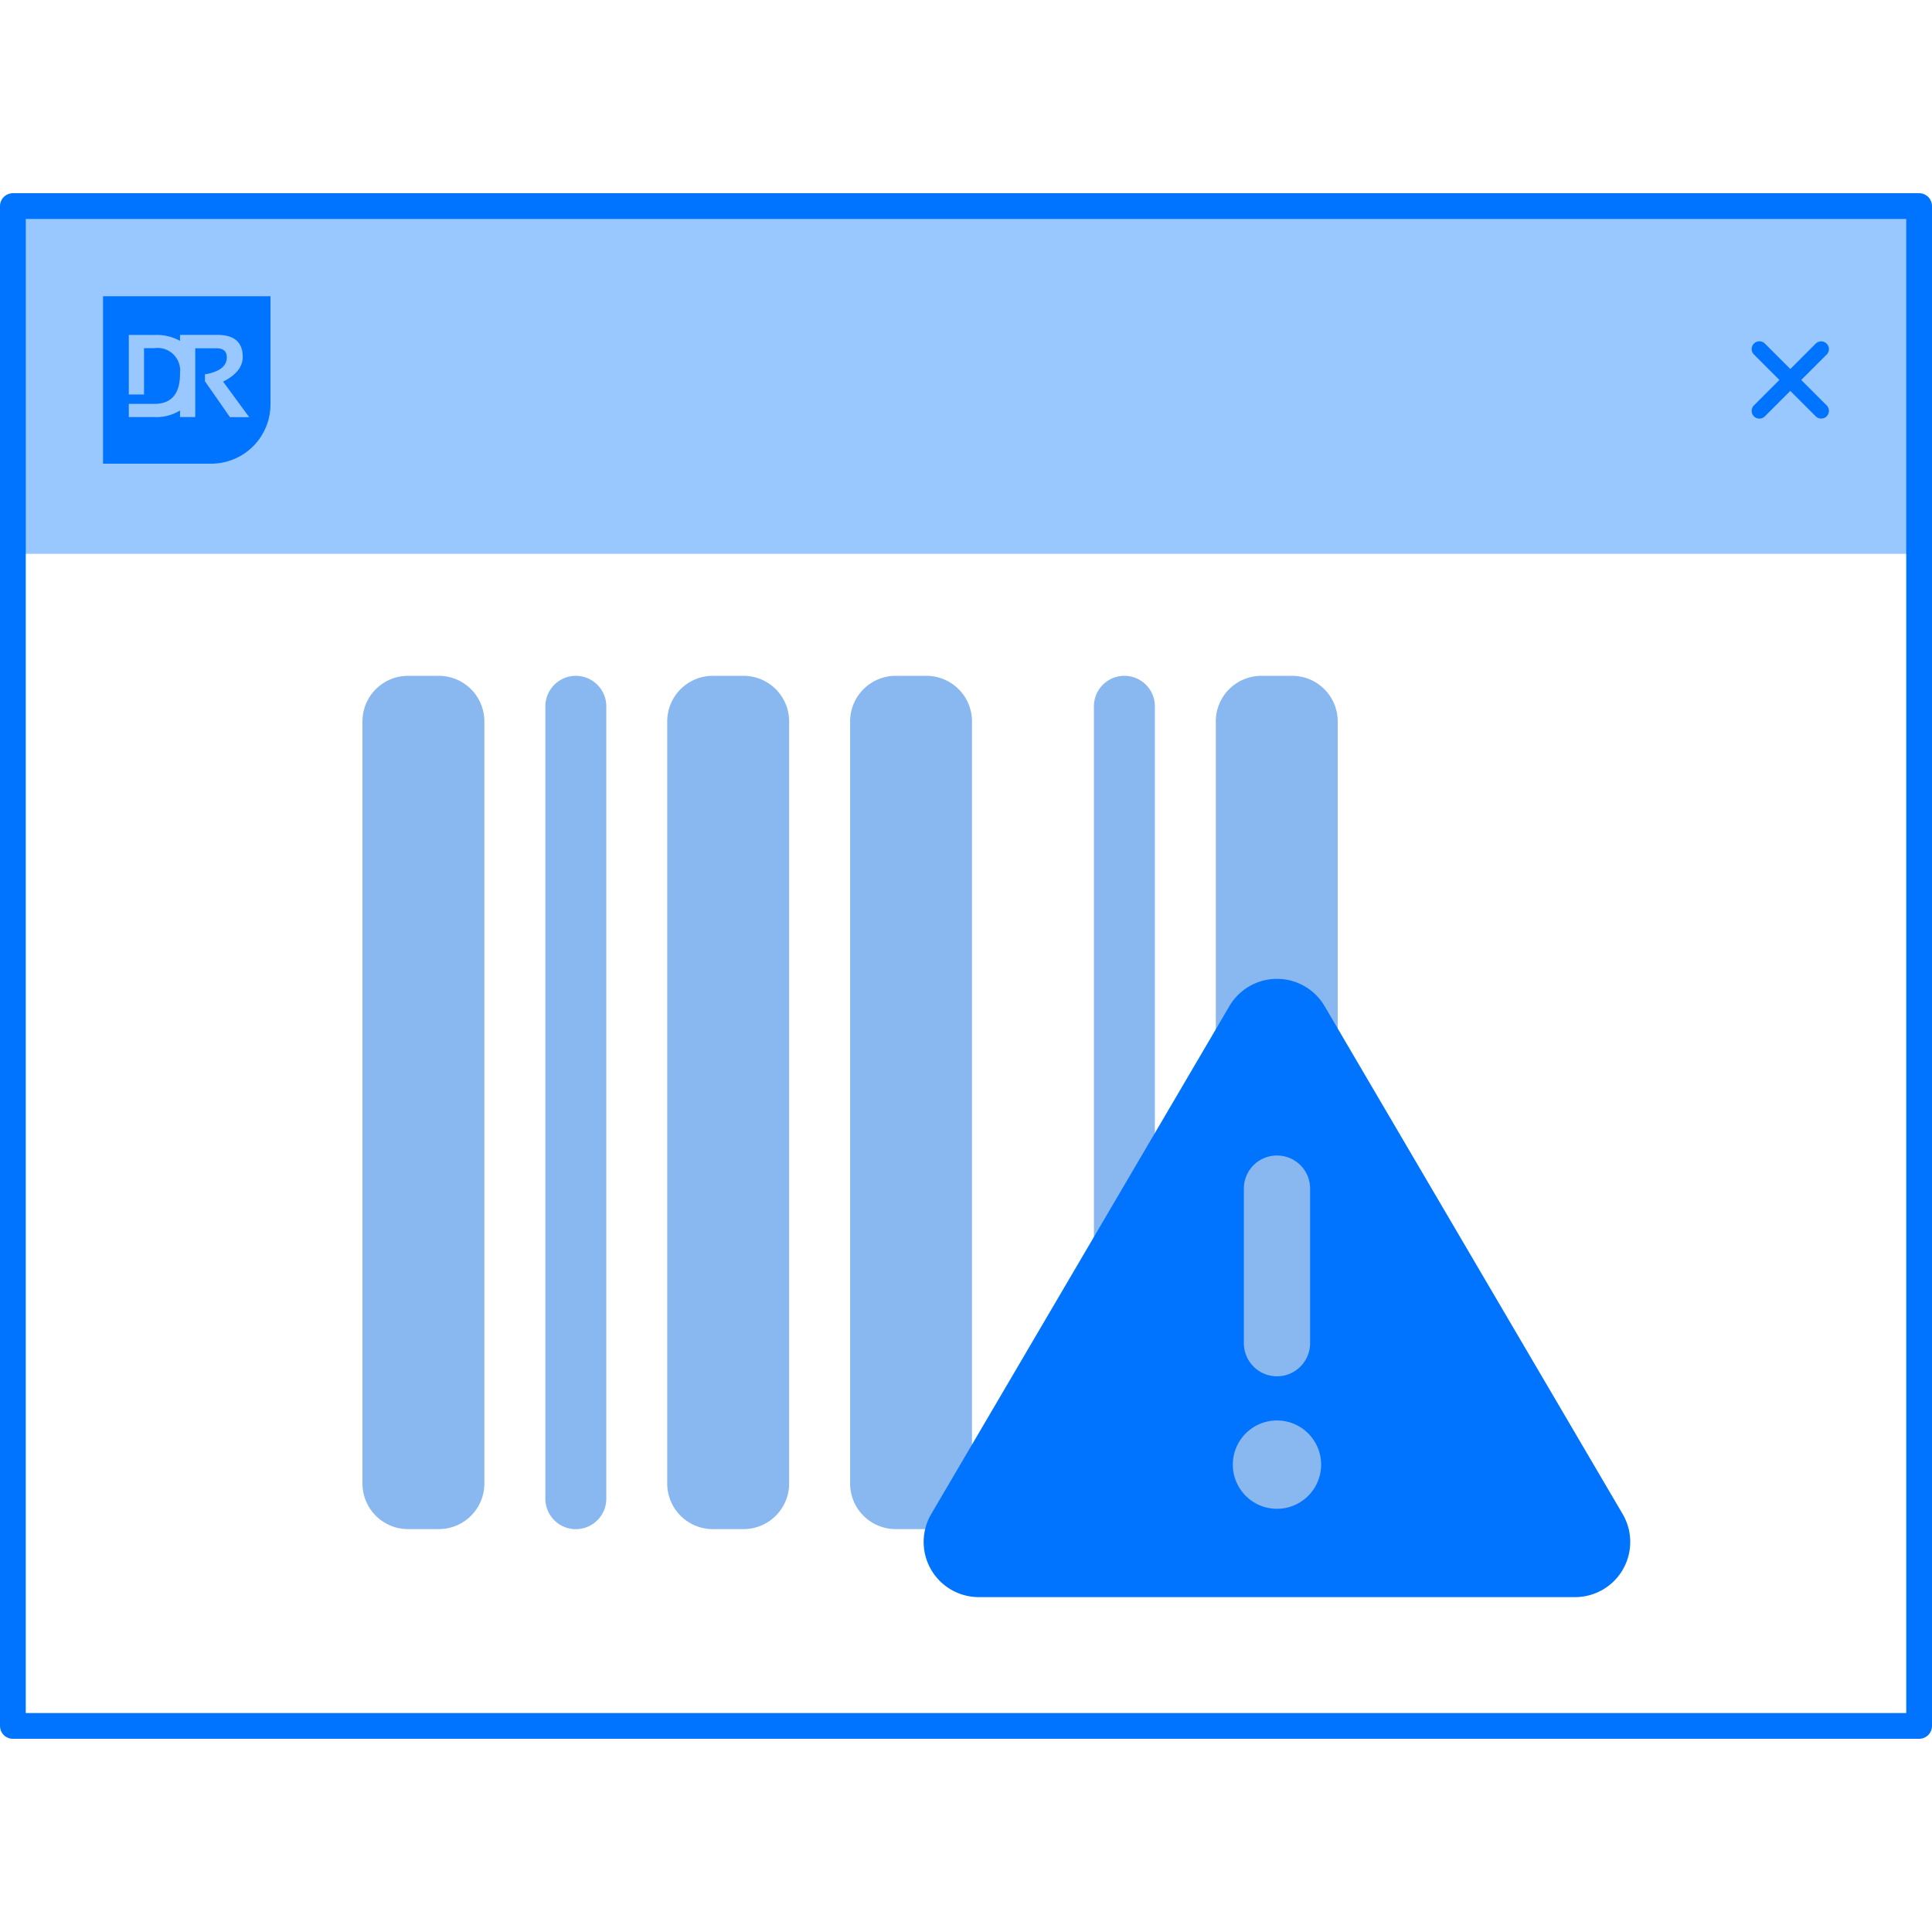
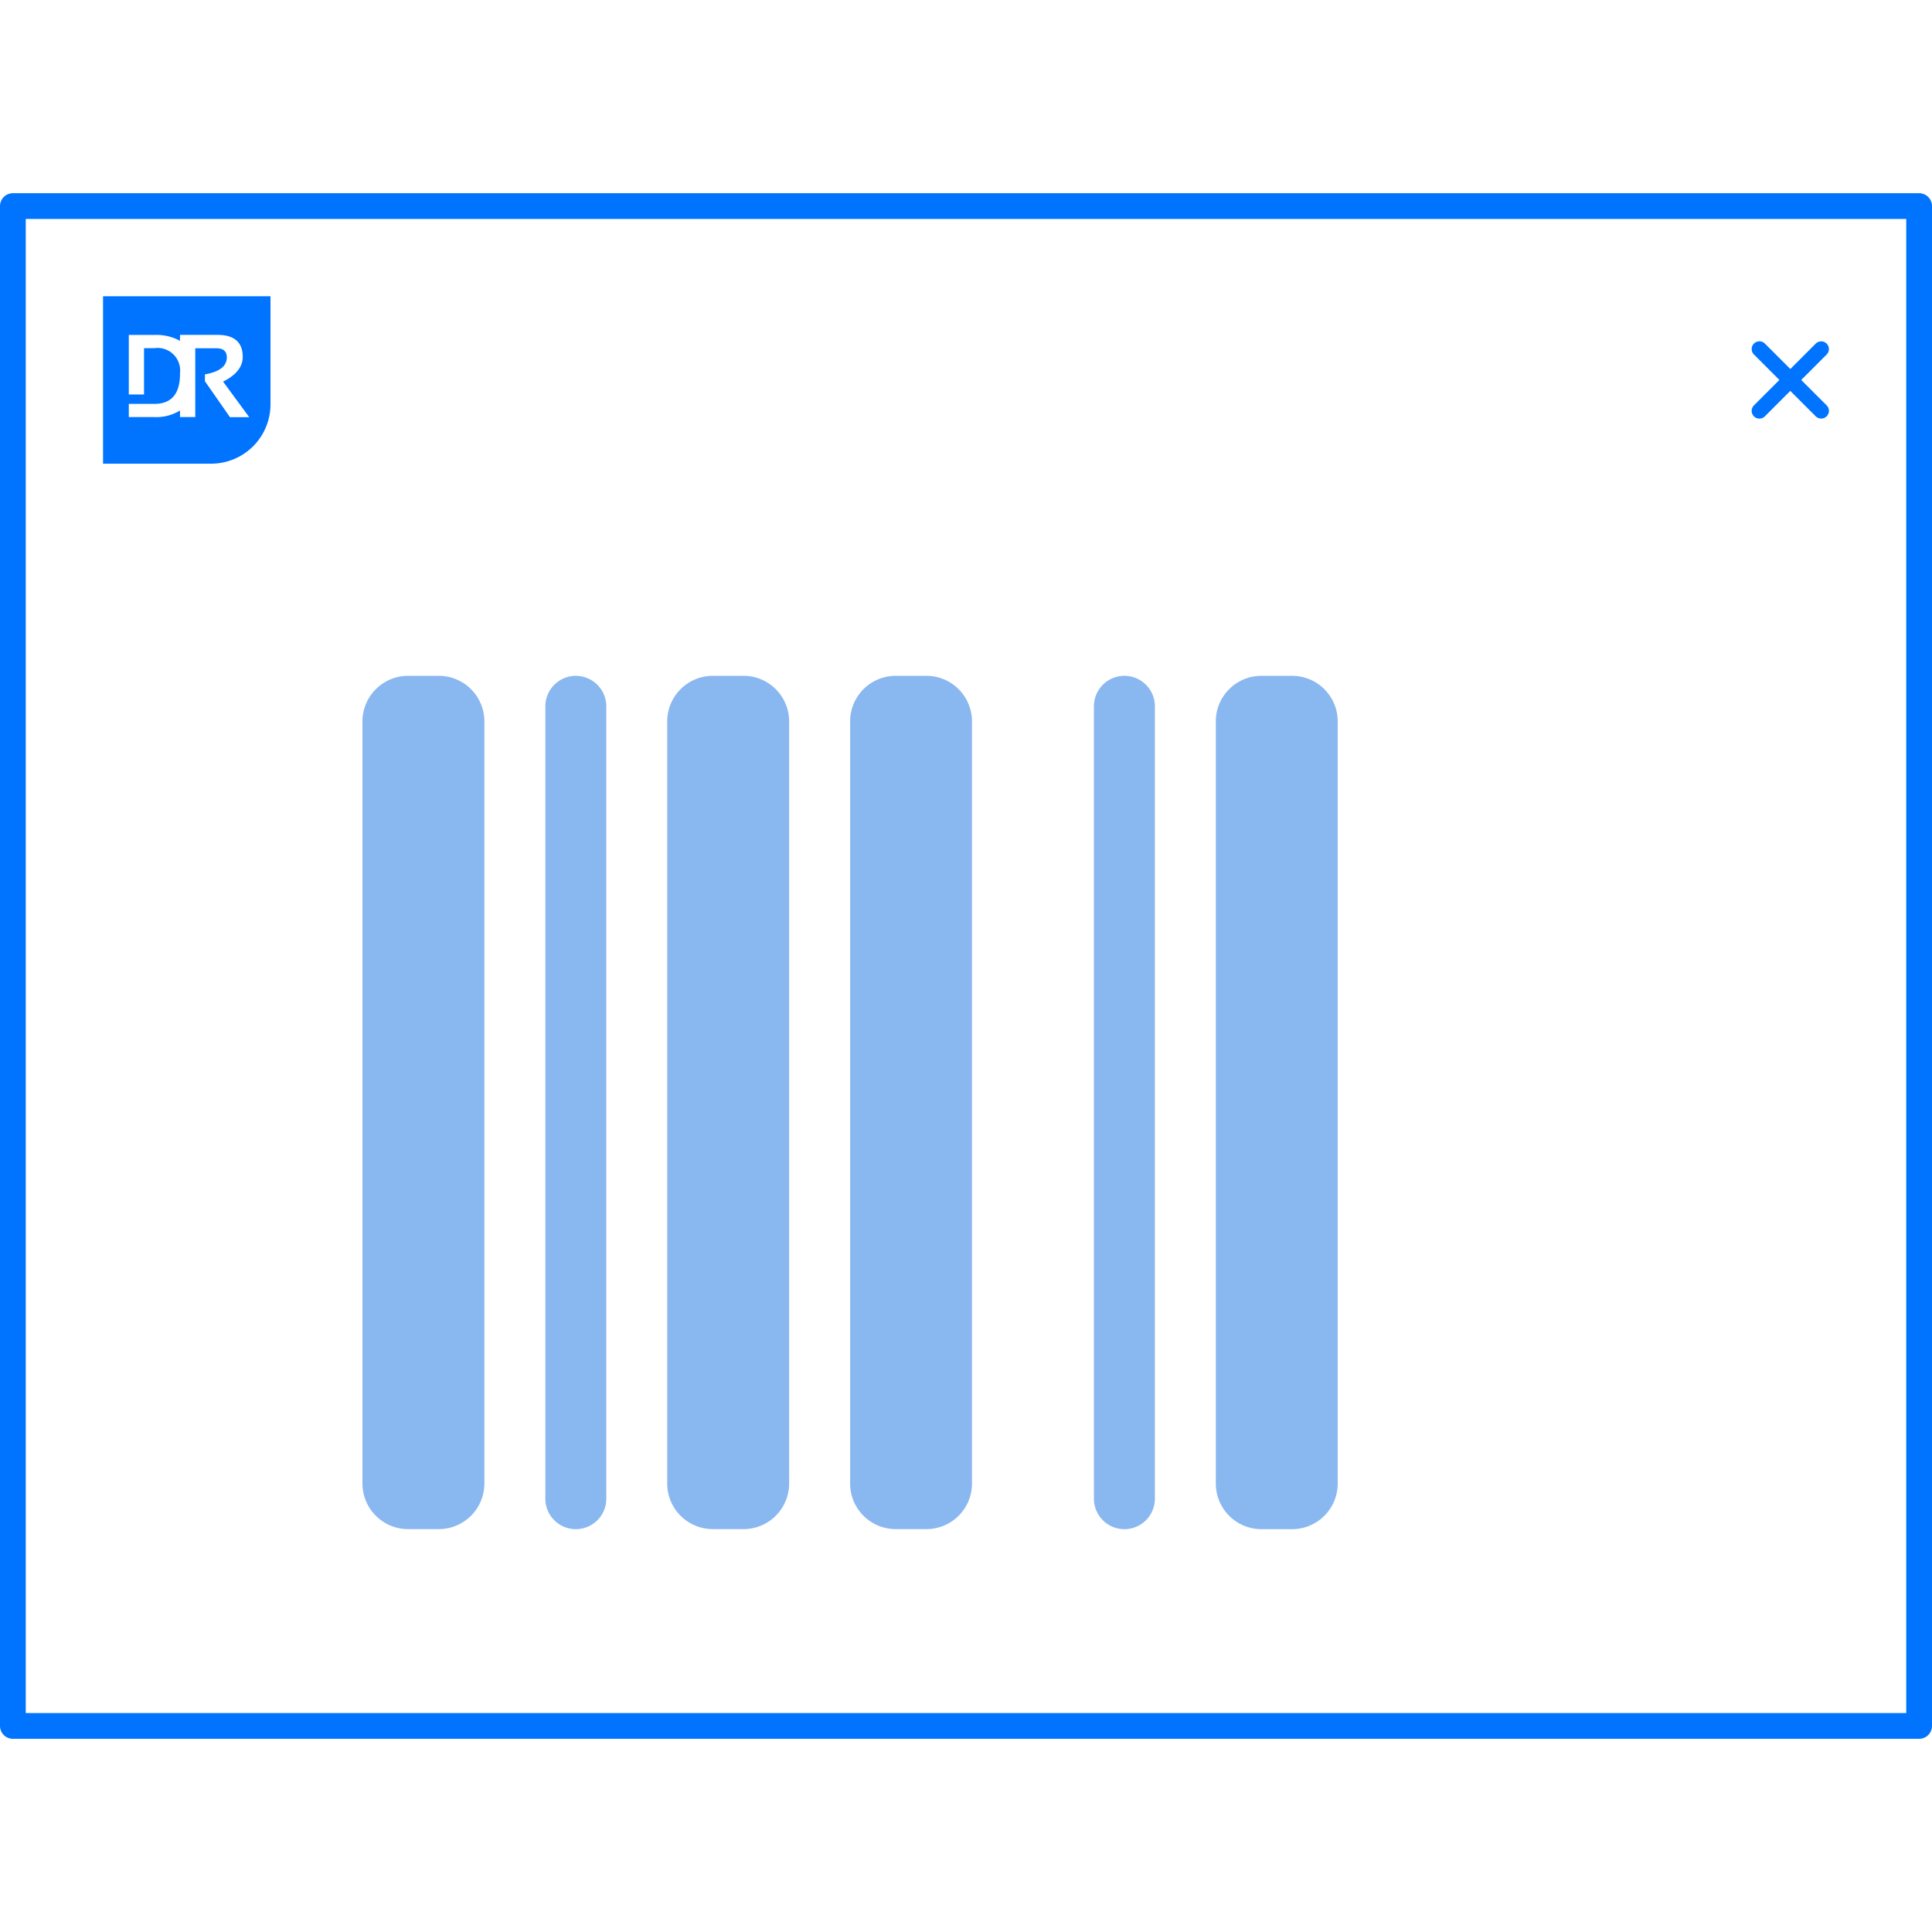
<svg xmlns="http://www.w3.org/2000/svg" width="150" height="150" viewBox="0 0 150 150">
  <defs>
    <clipPath id="clip-Error_code_correction_for_QR_barcode_generator">
      <rect width="150" height="150" />
    </clipPath>
  </defs>
  <g id="Error_code_correction_for_QR_barcode_generator" data-name="Error code correction for QR barcode generator" clip-path="url(#clip-Error_code_correction_for_QR_barcode_generator)">
-     <rect id="Rectangle_2" data-name="Rectangle 2" width="149" height="27" transform="translate(1 16)" fill="#0073ff" opacity="0.4" />
    <g id="Rectangle_1" data-name="Rectangle 1" transform="translate(0 15)" fill="none" stroke="#0073ff" stroke-linecap="round" stroke-linejoin="round" stroke-width="2">
      <rect width="150" height="120" stroke="none" />
      <rect x="1" y="1" width="148" height="118" fill="none" />
    </g>
    <path id="Subtraction_4" data-name="Subtraction 4" d="M8.4,13H0V0H13V8.4A4.608,4.608,0,0,1,8.4,13ZM7.16,4.041H8.81c.529,0,.8.237.8.706,0,.682-.572,1.125-1.7,1.318V6.6L9.853,9.387h1.495L9.32,6.627c1.013-.5,1.526-1.148,1.526-1.916C10.847,3.575,10.187,3,8.886,3H5.976v.464A3.8,3.8,0,0,0,4,3.005H2V7.627H3.182V4.03H4A1.75,1.75,0,0,1,5.976,5.961v.129C5.956,7.594,5.29,8.356,4,8.356H2V9.382H4A3.488,3.488,0,0,0,5.976,8.87v.511H7.16V4.042Z" transform="translate(8 23)" fill="#0073ff" stroke="rgba(0,0,0,0)" stroke-miterlimit="10" stroke-width="1" />
    <path id="barcode-solid" d="M3.549,32A3.541,3.541,0,0,0,0,35.549V94.7a3.541,3.541,0,0,0,3.549,3.549H5.915A3.541,3.541,0,0,0,9.465,94.7V35.549A3.541,3.541,0,0,0,5.915,32Zm13.014,0A2.373,2.373,0,0,0,14.2,34.366V95.887a2.366,2.366,0,0,0,4.732,0V34.366A2.373,2.373,0,0,0,16.563,32Zm10.648,0a3.541,3.541,0,0,0-3.549,3.549V94.7a3.541,3.541,0,0,0,3.549,3.549h2.366A3.541,3.541,0,0,0,33.127,94.7V35.549A3.541,3.541,0,0,0,29.577,32Zm14.2,0a3.541,3.541,0,0,0-3.549,3.549V94.7a3.541,3.541,0,0,0,3.549,3.549h2.366A3.541,3.541,0,0,0,47.324,94.7V35.549A3.541,3.541,0,0,0,43.774,32Zm24.845,3.549V94.7A3.541,3.541,0,0,0,69.8,98.253h2.366A3.541,3.541,0,0,0,75.718,94.7V35.549A3.541,3.541,0,0,0,72.169,32H69.8A3.541,3.541,0,0,0,66.253,35.549Zm-9.465-1.183V95.887a2.366,2.366,0,1,0,4.732,0V34.366a2.366,2.366,0,1,0-4.732,0Z" transform="translate(28.141 20.471)" fill="#89b7ef" />
-     <path id="triangle-exclamation-solid" d="M27.462,32a4.277,4.277,0,0,1,3.7,2.121L54.3,73.55A4.283,4.283,0,0,1,50.6,80H4.319a4.283,4.283,0,0,1-3.7-6.45L23.765,34.121A4.277,4.277,0,0,1,27.462,32Zm0,13.714a2.565,2.565,0,0,0-2.571,2.571v12a2.571,2.571,0,1,0,5.143,0v-12A2.565,2.565,0,0,0,27.462,45.714Zm3.429,24a3.429,3.429,0,1,0-3.429,3.429A3.429,3.429,0,0,0,30.89,69.714Z" transform="translate(71.682 44)" fill="#0073ff" />
    <path id="xmark-solid" d="M37.747,96.95A.6.6,0,0,0,36.9,96.1l-1.973,1.975L32.95,96.1a.6.6,0,0,0-.849.849l1.975,1.973L32.1,100.9a.6.6,0,0,0,.849.849l1.973-1.975,1.975,1.973a.6.6,0,0,0,.849-.849l-1.975-1.973Z" transform="translate(104.075 -69.425)" fill="#0073ff" />
  </g>
</svg>